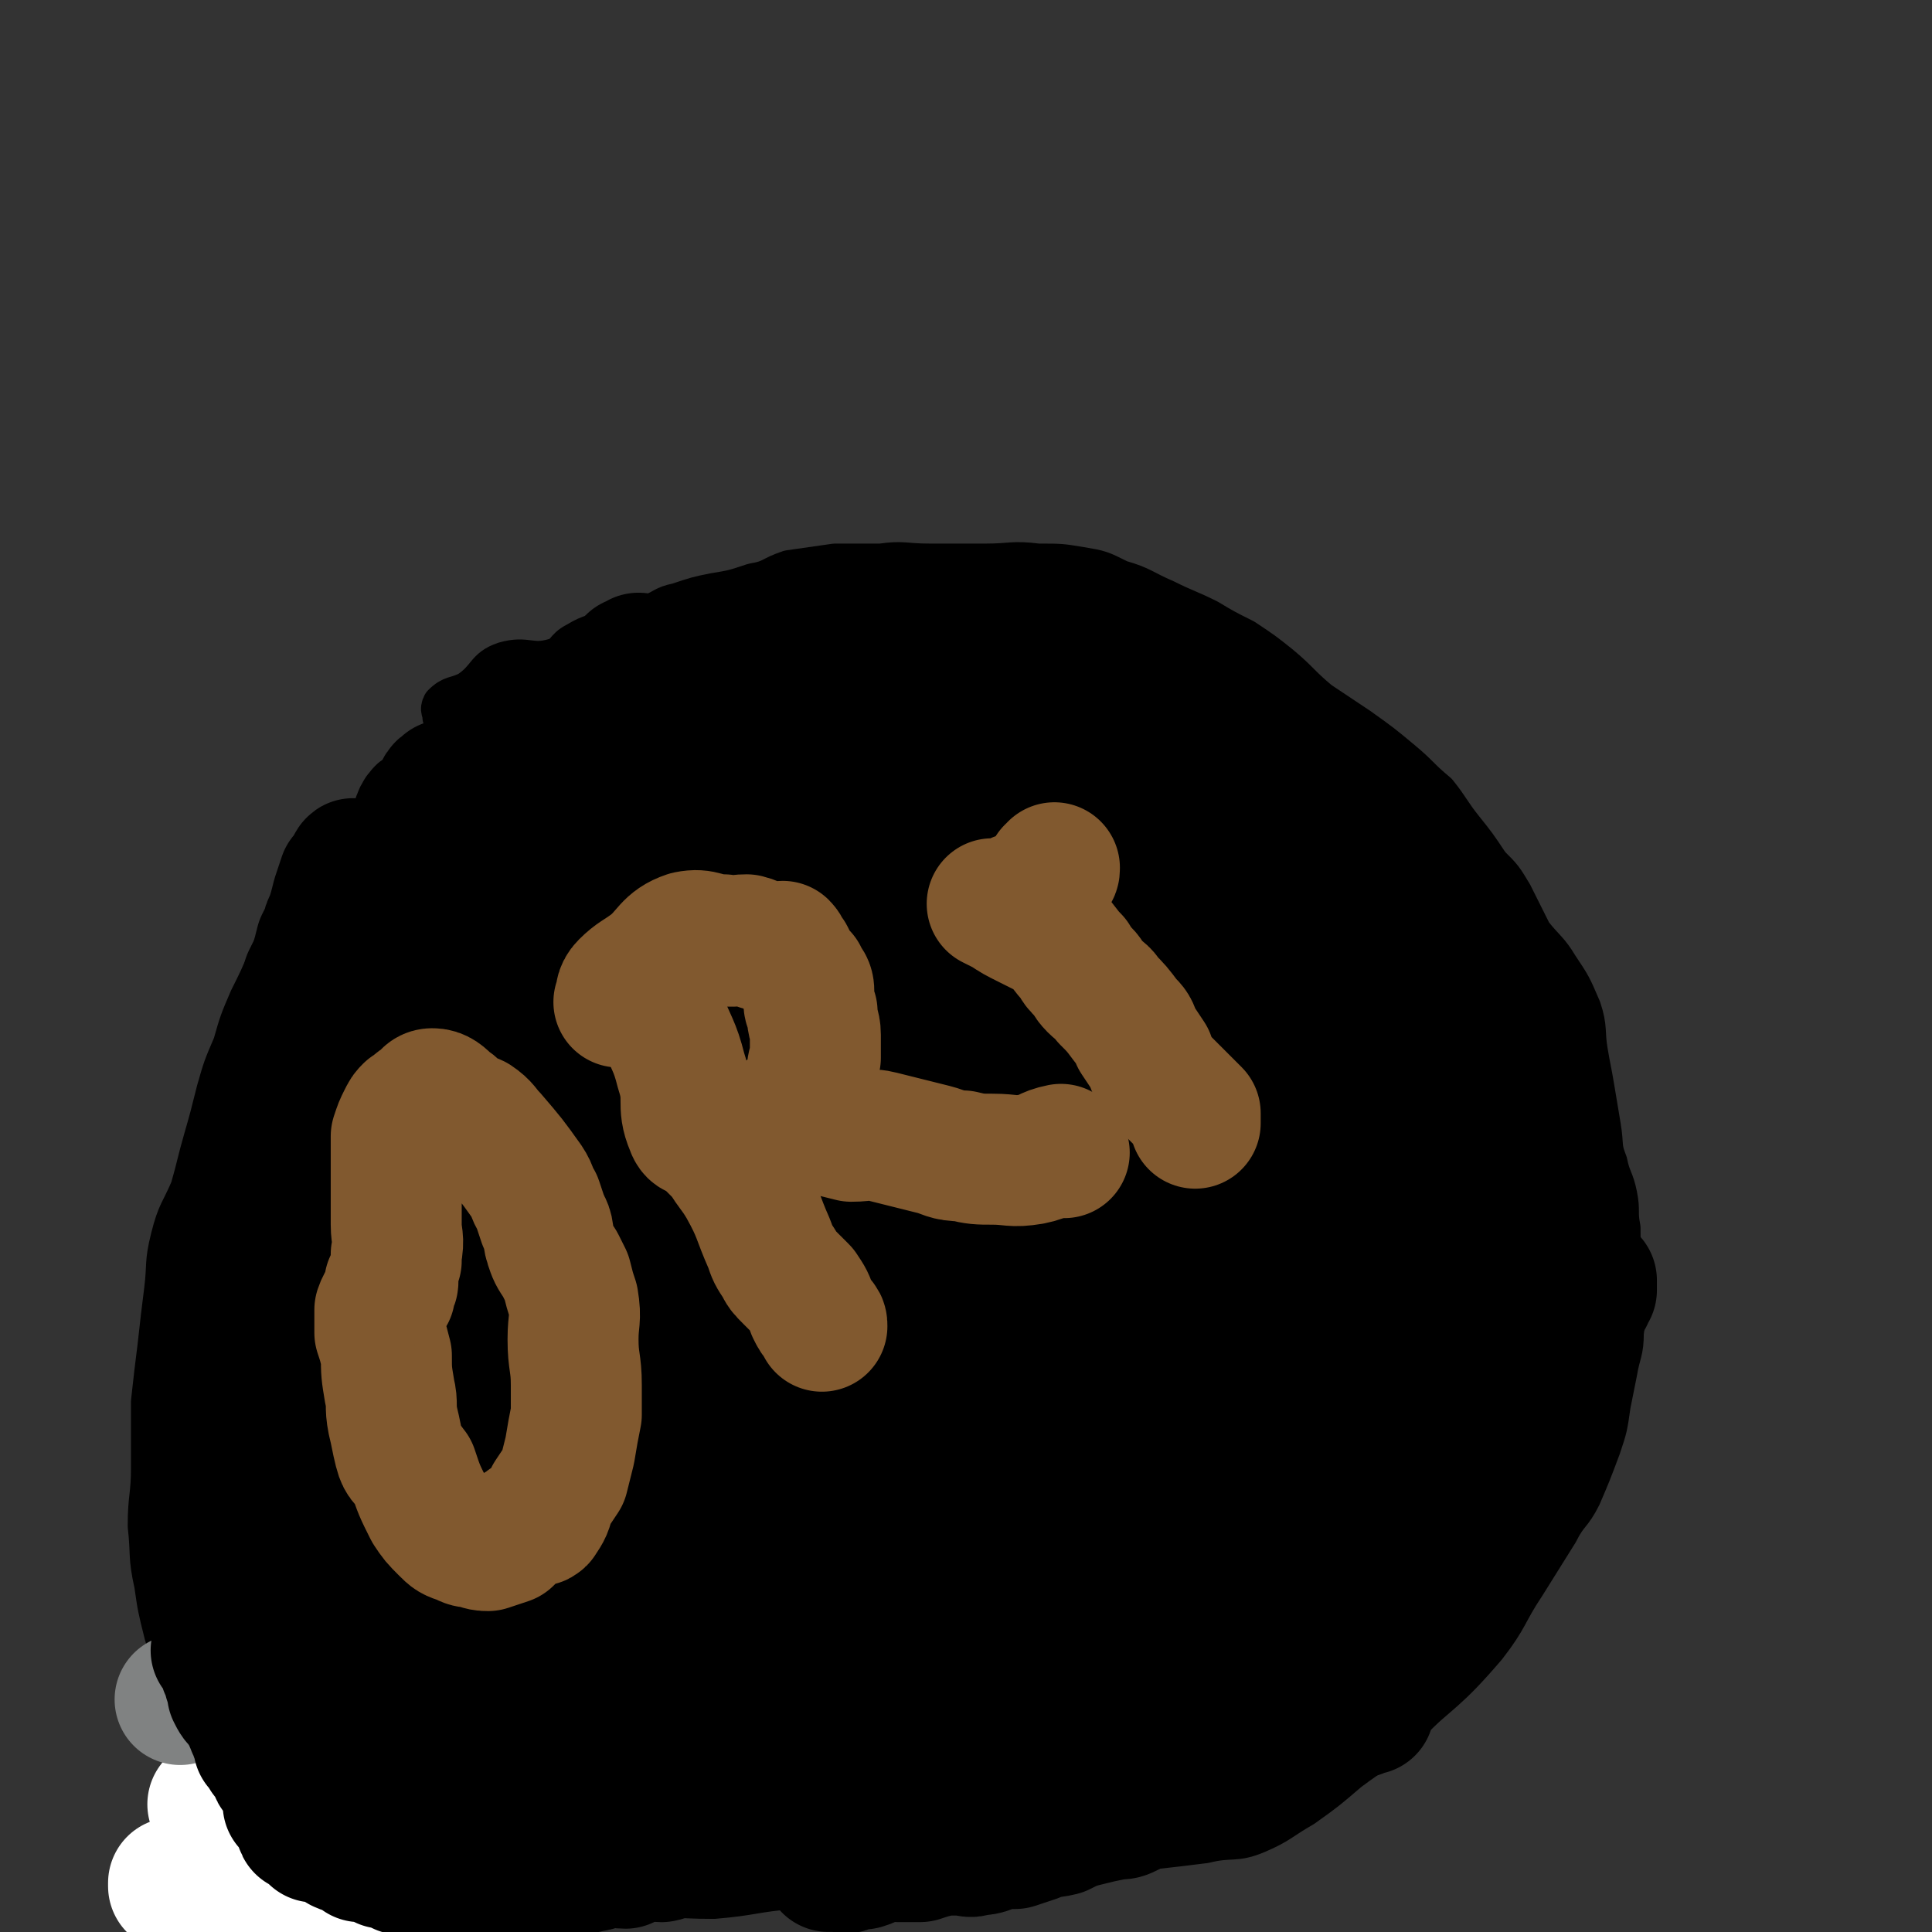
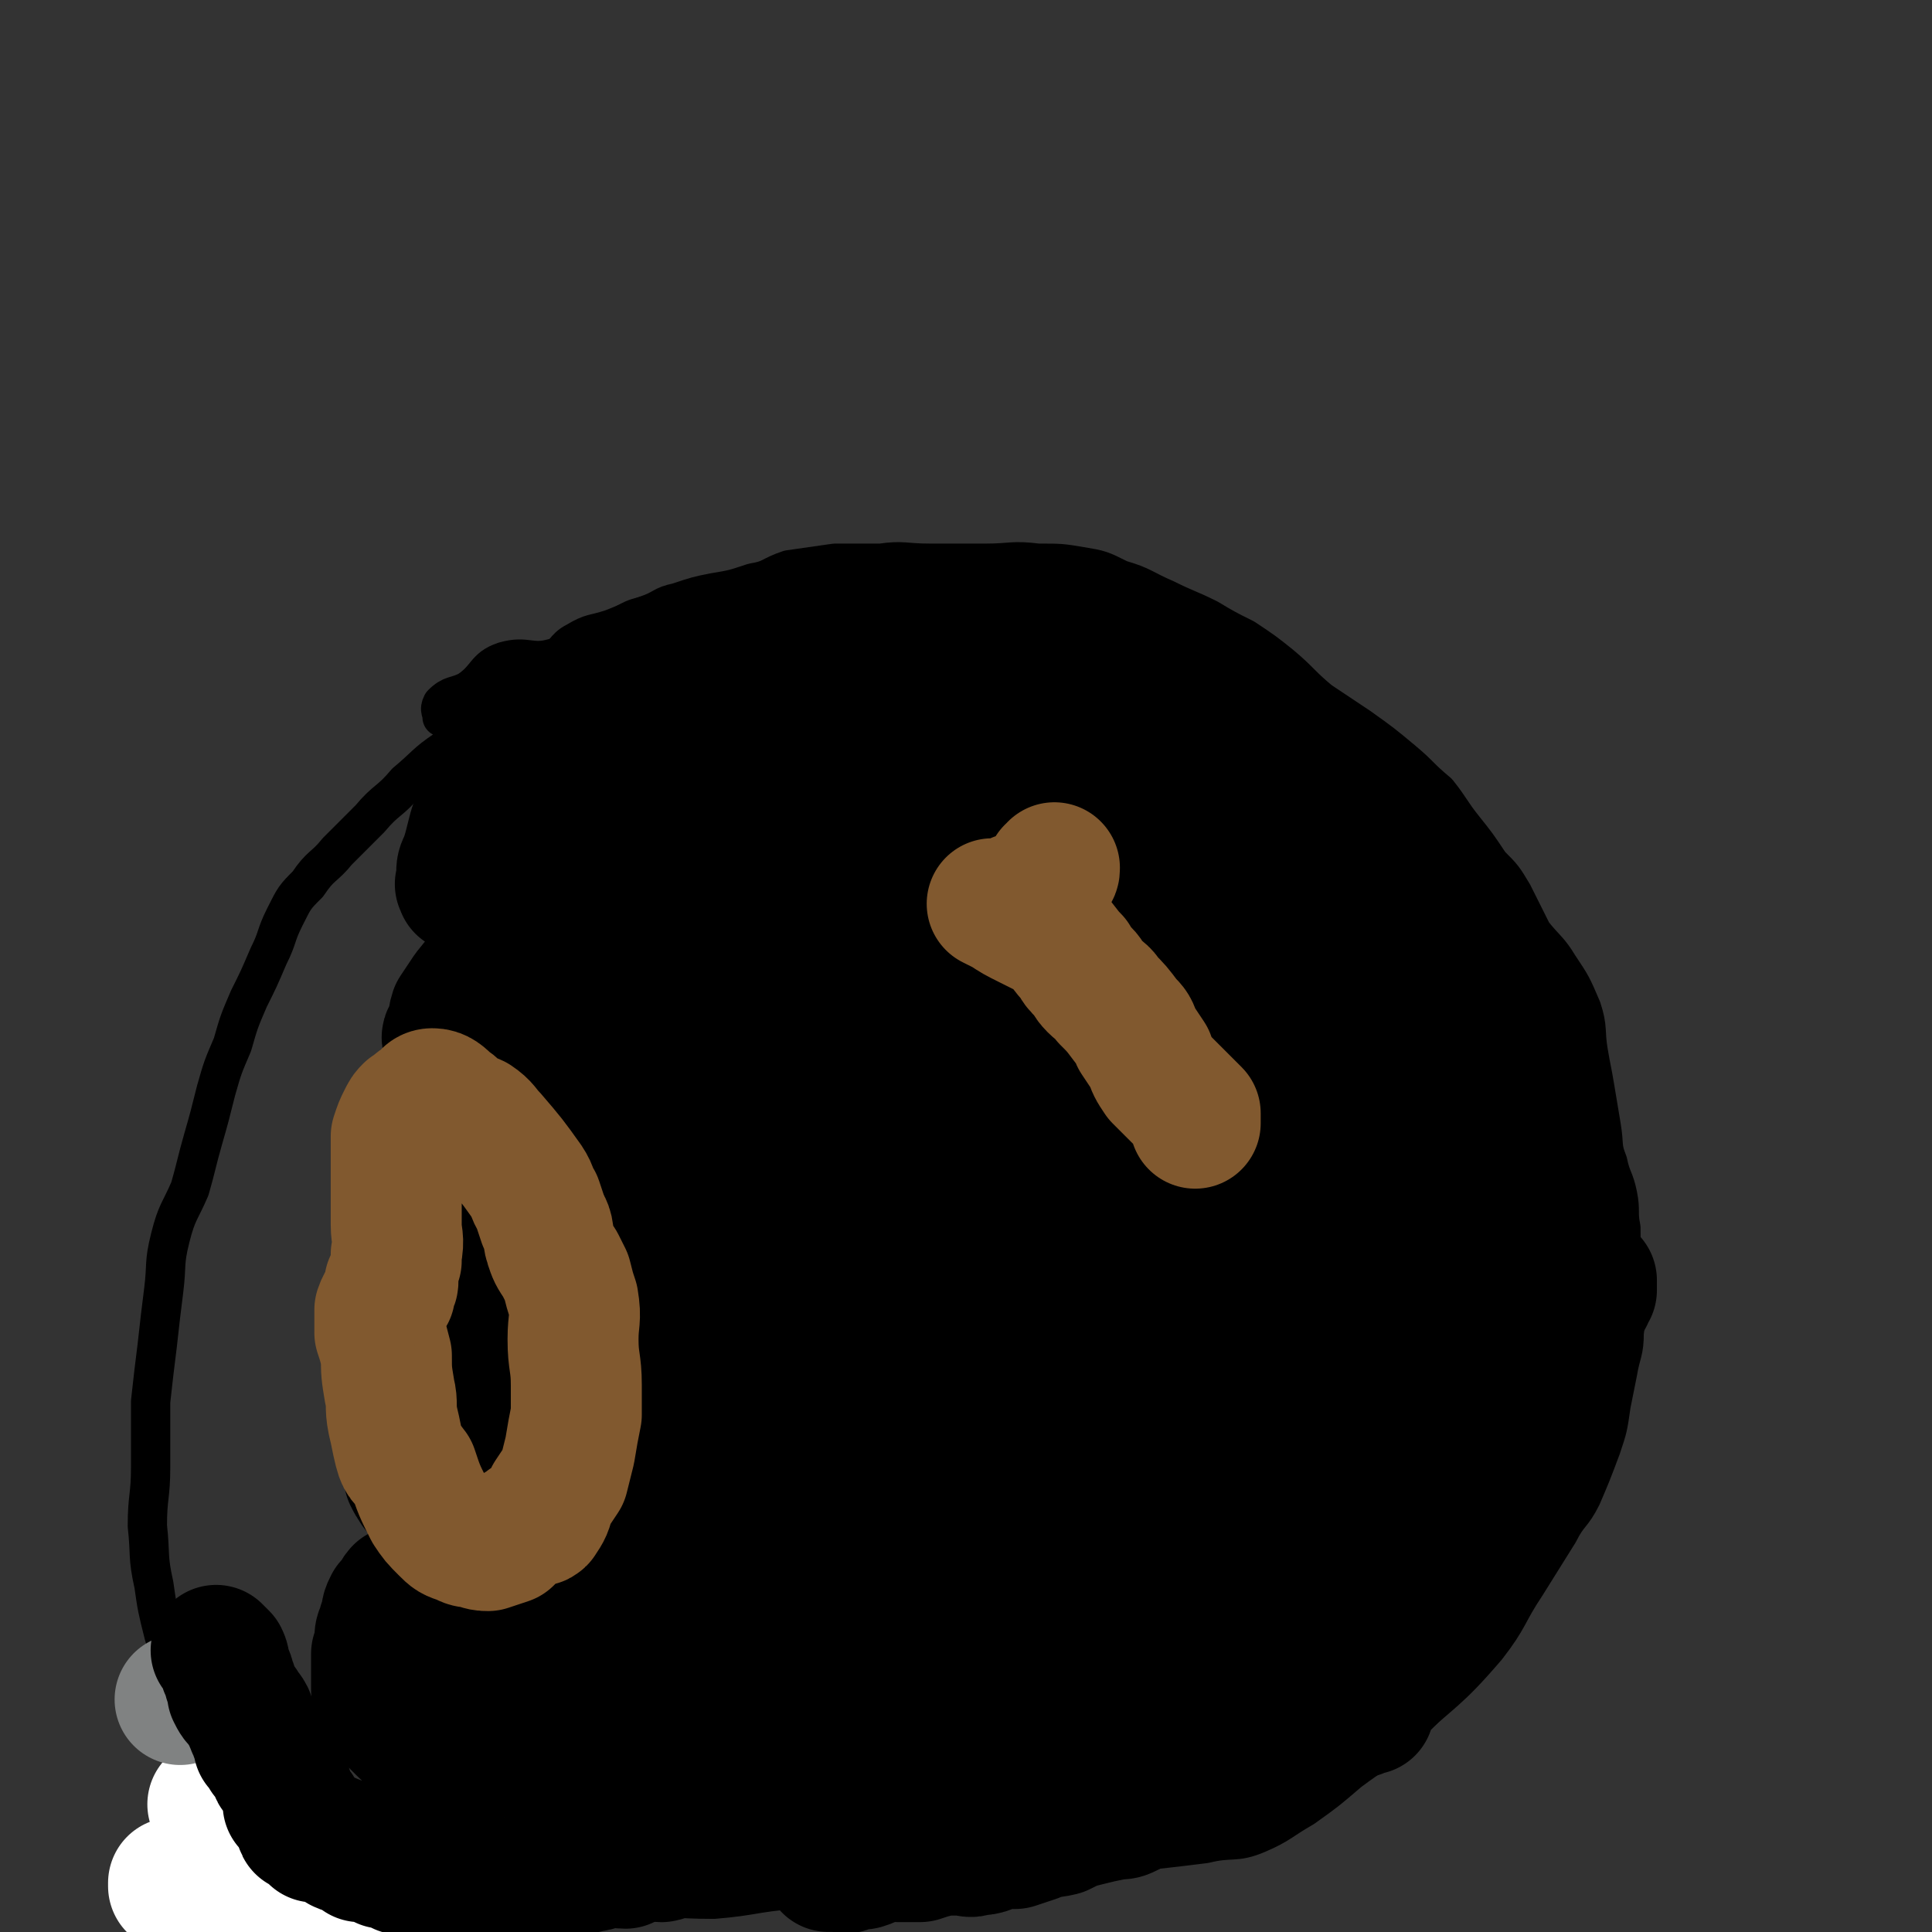
<svg xmlns="http://www.w3.org/2000/svg" viewBox="0 0 590 590" version="1.1">
  <rect x="0" y="0" width="590" height="590" fill="#333333" stroke="none" />
  <g fill="none" stroke="#000000" stroke-width="12" stroke-linecap="round" stroke-linejoin="round">
    <path d="M135,219c0,0 0,0 0,0 0,0 0,0 0,0 0,0 0,0 0,0 0,0 0,0 0,0 0,0 0,0 0,0 0,0 0,0 0,0 0,0 0,0 0,0 0,0 0,0 0,0 0,-2 -1,-2 0,-4 3,-3 4,-2 8,-4 6,-4 5,-7 11,-9 7,-2 8,1 15,-1 4,-1 3,-3 7,-5 5,-3 5,-2 11,-4 5,-2 5,-2 10,-4 6,-2 5,-3 10,-4 6,-2 6,-2 11,-3 6,-1 6,-1 12,-3 6,-1 5,-2 11,-4 7,-1 7,-1 14,-2 7,0 7,0 14,0 7,-1 7,0 15,0 8,0 8,0 17,0 8,0 8,-1 16,0 7,0 7,0 13,1 6,1 6,1 12,4 7,2 7,3 14,6 6,3 7,3 13,6 5,3 5,3 11,6 6,4 6,4 11,8 6,5 6,6 12,11 6,4 6,4 12,8 7,5 7,5 13,10 6,5 5,5 11,10 4,5 4,6 8,11 4,5 4,5 8,11 4,4 4,4 7,9 3,6 3,6 6,12 4,5 5,5 8,10 4,6 4,6 7,13 2,6 1,7 2,13 1,6 1,5 2,11 1,6 1,6 2,12 1,6 0,6 2,11 1,5 2,5 3,10 1,5 0,5 1,10 0,5 0,5 1,10 0,4 0,4 0,8 0,7 1,7 0,14 0,6 -1,6 -2,12 -1,5 -1,5 -2,10 -1,7 -1,7 -3,13 -3,8 -3,8 -6,15 -3,6 -4,5 -7,11 -5,8 -5,8 -10,16 -6,9 -5,10 -12,19 -12,14 -13,13 -27,26 -7,7 -7,6 -15,12 -7,6 -7,6 -14,11 -7,4 -7,5 -14,8 -7,3 -8,1 -16,3 -8,1 -8,1 -17,2 -10,2 -10,3 -20,4 -10,2 -10,1 -21,2 -10,1 -9,3 -20,4 -11,1 -11,2 -23,2 -13,1 -13,-1 -25,0 -12,1 -12,2 -24,3 -13,0 -13,-1 -26,-1 -15,-1 -15,0 -30,-2 -14,-1 -14,-1 -28,-4 -12,-2 -12,-3 -23,-6 -8,-3 -9,-2 -17,-6 -9,-5 -8,-7 -15,-14 -6,-5 -6,-5 -12,-10 -4,-5 -4,-5 -7,-11 -3,-6 -3,-6 -5,-13 -3,-7 -3,-7 -5,-14 -2,-8 -2,-8 -3,-15 -2,-9 -1,-9 -2,-18 0,-9 1,-9 1,-18 0,-10 0,-10 0,-20 1,-9 1,-9 2,-17 1,-9 1,-9 2,-17 1,-8 0,-8 2,-16 2,-8 3,-8 6,-15 2,-7 2,-8 4,-15 2,-7 2,-7 4,-15 2,-7 2,-7 5,-14 2,-7 2,-7 5,-14 3,-6 3,-6 6,-13 3,-6 2,-6 5,-12 3,-6 3,-6 7,-10 4,-6 5,-5 9,-10 5,-5 5,-5 10,-10 5,-6 6,-5 11,-11 6,-5 6,-6 12,-10 5,-3 5,-2 10,-4 5,-2 5,-2 11,-4 4,-1 4,-1 9,-2 5,-1 5,-1 9,-2 3,-1 2,-2 4,-2 1,-1 1,-1 2,-1 " />
  </g>
  <g fill="none" stroke="#000000" stroke-width="40" stroke-linecap="round" stroke-linejoin="round">
-     <path d="M195,201c0,0 0,0 0,0 0,0 0,0 0,0 0,0 0,0 0,0 0,0 0,0 0,0 0,0 0,0 0,0 0,0 0,0 0,0 0,0 0,0 0,0 0,0 0,0 0,0 0,0 0,0 0,0 -1,1 -1,1 -2,1 -4,4 -3,4 -8,7 -4,4 -5,3 -10,6 -4,3 -4,4 -8,7 -3,2 -3,2 -6,4 -3,3 -3,3 -6,5 -3,2 -3,2 -5,4 -3,1 -3,0 -6,1 -2,1 -2,1 -3,2 -2,1 -2,2 -3,2 -1,1 -2,-1 -2,0 -2,1 -1,1 -2,3 -2,2 -1,2 -3,4 -1,1 -2,0 -3,2 -1,2 0,2 -1,4 0,3 -1,3 -2,5 -1,3 -1,3 -2,6 -1,3 -1,3 -1,6 -1,5 -1,5 -3,9 0,3 0,3 -1,7 -1,4 -2,4 -3,8 -1,5 -1,5 -3,9 -1,3 -1,3 -3,7 -1,4 -1,4 -2,8 -1,4 -1,4 -2,8 -2,5 -2,5 -3,9 -2,4 -1,5 -3,9 -2,3 -3,2 -4,5 -2,4 -2,4 -3,8 -2,4 -1,4 -3,9 -1,4 -1,4 -3,8 -2,3 -2,3 -4,6 -1,3 -1,3 -2,6 -1,3 -1,3 -2,6 -1,3 -2,3 -3,7 -1,2 0,2 0,5 0,4 -1,4 -1,7 0,4 0,4 -1,7 0,3 0,3 0,6 0,3 1,3 0,6 0,1 0,1 0,3 -1,1 -1,1 -1,2 0,1 0,1 -1,2 0,1 0,1 -1,3 -1,2 -2,1 -2,3 -1,2 0,2 -1,4 0,1 1,1 1,1 -1,2 -1,2 -1,4 0,2 0,2 -1,4 0,2 1,3 0,5 0,0 0,0 0,1 -1,1 0,1 0,2 0,1 0,1 0,2 0,2 0,2 0,3 0,0 0,-1 0,-1 0,0 0,0 0,0 -1,-1 -1,-1 -1,-2 -1,-1 -1,-1 -1,-2 -1,-2 -1,-2 -1,-4 0,-3 0,-3 0,-6 0,-4 -1,-4 0,-8 0,-3 1,-3 1,-6 1,-4 1,-4 1,-7 1,-8 0,-8 1,-16 1,-7 0,-7 2,-15 1,-6 1,-6 2,-13 2,-5 2,-5 3,-10 2,-6 1,-6 2,-12 0,-4 0,-4 1,-8 1,-4 1,-4 2,-8 2,-6 2,-6 4,-11 3,-6 3,-6 5,-12 1,-5 1,-5 2,-9 1,-4 1,-4 2,-7 1,-3 1,-3 2,-6 1,-4 0,-4 1,-7 1,-2 1,-2 2,-4 1,-3 1,-3 2,-7 1,-2 1,-2 2,-4 0,-1 0,-1 1,-3 1,-3 1,-3 2,-7 1,-3 1,-3 2,-6 1,-1 1,-1 2,-2 0,-1 1,-3 1,-2 -12,183 -19,275 -26,370 -2,31 5,-62 9,-118 0,-1 0,2 0,3 0,0 0,0 0,0 0,0 0,0 0,0 0,0 0,0 0,0 0,0 0,0 0,0 0,0 0,0 0,0 0,0 0,0 0,0 0,0 0,0 0,0 0,0 0,0 0,0 0,0 0,0 0,0 " />
-     <path d="M66,478c0,0 0,0 0,0 0,0 0,0 0,0 0,0 0,0 0,0 0,0 0,0 0,0 0,0 0,0 0,0 0,0 0,0 0,0 0,0 0,0 0,0 0,0 0,0 0,0 0,0 0,0 0,0 0,0 0,0 0,0 0,0 0,0 0,0 0,0 0,0 0,0 0,0 0,0 0,0 0,0 0,0 0,0 0,0 0,0 0,0 0,0 0,0 0,0 2,3 2,3 3,5 1,5 1,5 2,10 1,4 1,4 1,8 1,3 1,3 2,6 1,3 1,3 2,6 1,2 1,2 2,4 1,1 2,1 3,2 1,1 1,2 2,2 2,2 2,1 4,2 1,1 1,2 3,3 2,1 2,0 3,2 1,2 1,2 2,4 1,2 1,2 2,4 1,2 1,2 2,3 1,2 2,1 3,2 1,2 0,3 1,5 1,1 3,0 4,1 1,1 1,1 1,3 0,1 0,1 0,2 0,2 0,2 1,3 0,2 -1,2 0,3 0,1 0,1 0,2 0,1 0,1 0,2 0,0 1,0 1,0 1,0 1,1 2,1 0,1 0,1 1,2 1,0 2,0 3,0 1,0 1,0 3,0 1,0 1,0 2,0 1,0 1,0 3,0 3,0 3,0 6,0 2,0 2,1 5,0 2,0 2,-1 4,-2 1,-1 2,0 3,-1 0,-1 0,-1 1,-2 " />
-   </g>
+     </g>
  <g fill="none" stroke="#FFFFFF" stroke-width="40" stroke-linecap="round" stroke-linejoin="round">
    <path d="M102,586c0,0 0,0 0,0 0,0 0,0 0,0 0,0 0,0 0,0 0,0 0,0 0,0 -4,0 -4,0 -7,0 -6,0 -6,0 -12,0 -7,0 -8,0 -15,0 -1,-1 -1,-1 -3,-2 -2,-1 -2,-1 -4,-1 -1,-1 -2,0 -3,-1 -2,-1 -1,-2 -2,-4 -1,-1 -1,-1 -2,-2 0,0 -1,0 -1,0 0,0 0,0 0,-1 " />
    <path d="M77,569c0,0 0,0 0,0 0,0 0,0 0,0 0,0 0,0 0,0 0,0 0,0 0,0 0,0 0,0 0,0 0,0 0,0 0,0 0,0 0,0 0,0 0,0 0,0 0,0 0,0 0,0 0,0 0,0 0,0 0,0 0,0 0,0 0,0 0,0 0,0 0,0 -2,-3 -2,-3 -4,-6 -3,-4 -3,-4 -5,-8 -2,-2 -2,-2 -3,-4 " />
  </g>
  <g fill="none" stroke="#808282" stroke-width="40" stroke-linecap="round" stroke-linejoin="round">
    <path d="M55,519c0,0 0,0 0,0 0,0 0,0 0,0 0,0 0,0 0,0 0,0 0,0 0,0 0,0 0,0 0,0 0,0 0,0 0,0 0,0 0,0 0,0 0,0 0,0 0,0 0,0 0,0 0,0 0,0 0,0 0,0 0,0 0,0 0,0 0,0 0,0 0,0 0,0 0,0 0,0 0,0 0,0 0,0 0,0 0,0 0,0 0,0 0,0 0,0 0,0 0,0 0,0 0,0 0,0 0,0 0,0 0,0 0,0 0,0 0,0 0,0 0,0 0,0 0,0 " />
  </g>
  <g fill="none" stroke="#000000" stroke-width="40" stroke-linecap="round" stroke-linejoin="round">
    <path d="M66,504c0,0 0,0 0,0 0,0 0,0 0,0 0,0 0,0 0,0 0,0 0,0 0,0 0,0 0,0 0,0 0,0 0,0 0,0 0,0 0,0 0,0 0,0 0,0 0,0 0,0 0,0 0,0 1,1 1,1 2,2 1,2 0,2 1,4 1,2 1,2 1,3 1,2 1,2 1,4 1,2 1,2 3,4 0,1 1,1 2,3 0,1 0,1 1,3 0,1 1,1 1,2 0,1 0,1 1,2 0,0 0,0 0,0 0,1 0,2 1,3 0,0 -1,-1 -1,-1 0,0 1,0 1,0 0,1 0,1 1,2 0,1 0,1 1,2 1,0 1,0 1,0 1,1 1,2 1,3 0,1 0,1 1,2 0,0 0,-1 0,-1 1,2 1,2 2,4 0,1 0,1 0,1 1,1 1,1 1,2 0,2 0,2 0,3 0,0 1,0 1,1 1,0 1,1 1,1 1,0 1,0 1,0 1,2 0,3 1,5 0,0 0,0 1,0 0,0 0,0 0,0 1,1 1,0 2,0 1,1 0,2 1,3 1,0 1,0 3,0 1,0 1,0 3,1 1,0 1,1 2,2 2,1 2,0 4,1 1,1 1,1 2,2 0,0 1,0 1,0 1,0 1,0 2,0 1,0 1,0 1,0 2,1 1,1 3,2 1,0 1,0 2,0 0,0 1,-1 1,0 2,1 2,2 3,2 1,0 1,0 2,-1 1,0 1,0 1,0 1,0 1,0 2,0 1,0 1,0 1,0 1,0 1,0 3,0 1,0 1,0 2,0 2,0 2,0 3,0 2,0 2,0 4,0 2,0 2,0 4,0 2,0 2,0 4,0 3,0 3,0 6,0 1,0 1,0 3,0 3,0 3,0 6,0 3,0 3,0 6,0 3,0 3,0 5,0 3,0 3,1 5,0 3,0 2,-1 5,-1 3,-1 3,0 6,0 2,-1 2,-2 4,-3 3,0 4,1 7,1 1,0 1,-1 3,-2 2,0 2,0 4,0 3,0 3,1 6,0 2,0 2,-1 4,-2 2,-1 2,0 4,-1 1,0 1,0 2,0 1,0 2,0 3,0 1,-1 1,-2 2,-3 0,0 0,1 1,1 0,0 0,-1 0,-1 0,-1 0,-1 0,-1 0,0 0,0 0,0 1,0 1,0 1,-1 1,0 1,0 2,0 1,-1 1,-2 3,-3 1,0 1,1 2,0 1,-1 1,-1 2,-2 0,-1 1,0 1,0 1,-1 1,-2 2,-3 2,-1 2,-1 3,-2 2,-1 2,-1 4,-2 2,-1 2,-1 5,-2 2,-1 2,-1 4,-2 3,-1 3,-1 6,-2 3,-1 3,-1 6,-2 2,-1 2,-1 4,-3 3,-1 2,-2 5,-4 3,-1 3,-1 5,-2 3,0 3,-1 6,-2 2,-1 2,0 5,-2 3,-2 3,-1 5,-4 4,-4 3,-5 5,-9 3,-6 3,-6 7,-12 3,-5 3,-5 6,-11 2,-4 3,-4 4,-8 3,-9 3,-9 5,-19 1,-9 0,-9 2,-19 1,-9 1,-9 2,-18 1,-8 0,-8 1,-17 1,-6 2,-6 3,-12 0,-5 -1,-5 -3,-10 -1,-5 0,-5 -3,-10 -3,-5 -3,-5 -8,-9 -5,-4 -6,-4 -13,-6 -11,-2 -11,-2 -22,-2 -13,-1 -13,0 -26,1 -14,1 -15,-1 -29,2 -14,4 -15,4 -27,12 -11,7 -10,9 -19,19 -9,11 -9,11 -18,22 -8,9 -8,9 -15,19 -5,7 -4,7 -8,14 -1,1 -1,1 -2,2 0,0 0,-1 -1,-1 0,-1 -1,-1 -1,-2 1,-6 1,-6 3,-12 3,-12 3,-12 7,-25 9,-25 10,-25 19,-50 9,-23 7,-24 16,-47 7,-18 7,-18 16,-35 7,-13 8,-12 15,-25 5,-8 5,-8 10,-17 2,-4 1,-4 3,-8 0,0 1,-1 1,-1 0,-1 0,0 -1,0 -1,3 -1,3 -2,6 -3,5 -3,5 -7,10 -5,9 -5,9 -10,17 -5,9 -6,8 -12,17 -3,5 -3,5 -7,10 -1,3 -1,3 -3,5 -1,0 -1,0 -2,0 0,0 0,0 0,0 0,-3 0,-3 1,-6 0,-4 0,-4 0,-8 1,-3 1,-3 1,-6 0,-3 1,-4 0,-6 0,-1 -1,-1 -1,-1 -3,0 -3,0 -5,0 -6,-1 -6,-1 -11,0 -6,0 -6,1 -12,2 -5,1 -5,1 -10,2 -3,1 -3,0 -6,1 -2,0 -2,1 -4,2 0,0 0,0 0,-1 -1,0 0,0 0,-1 0,-1 0,-1 0,-2 0,-2 0,-2 1,-4 1,-3 1,-3 2,-7 1,-4 1,-4 3,-8 1,-3 1,-3 2,-6 1,-3 1,-3 3,-6 1,-3 1,-3 3,-4 2,-2 2,-2 4,-4 3,-3 3,-3 6,-6 3,-3 3,-3 6,-5 3,-2 4,-2 7,-4 2,-2 2,-2 5,-4 4,-2 4,-1 8,-3 5,-2 4,-2 8,-4 4,-1 4,-1 8,-2 3,-1 3,-2 6,-2 3,0 3,1 5,1 2,0 2,0 3,0 1,0 1,0 2,0 0,0 1,0 1,0 0,0 0,1 -1,1 0,2 0,2 0,4 -2,5 -2,5 -4,9 -4,6 -5,5 -9,11 -7,8 -6,8 -13,16 -6,8 -6,8 -12,15 -6,8 -6,8 -12,15 -5,8 -5,8 -11,15 -5,5 -6,4 -11,9 -4,4 -4,4 -8,9 -2,3 -2,3 -4,6 -1,3 0,3 -1,6 -1,2 -1,2 -1,3 0,0 0,0 0,0 0,0 0,0 0,0 0,-1 -1,-1 0,-2 2,-5 2,-5 5,-9 4,-7 4,-7 8,-14 6,-8 6,-8 12,-16 7,-9 8,-9 14,-18 6,-9 5,-9 11,-18 4,-7 4,-8 9,-14 3,-4 3,-4 6,-7 1,-1 1,-1 2,-1 1,-1 1,0 1,0 0,0 1,0 1,0 0,0 -1,0 -2,0 -1,3 0,4 -2,8 -3,8 -3,9 -8,17 -8,12 -9,12 -17,24 -10,14 -10,13 -19,28 -7,12 -7,12 -12,25 -4,8 -3,9 -5,18 -1,1 -1,1 -1,3 0,0 0,0 0,0 0,-1 -1,-1 0,-2 0,-4 -1,-4 0,-7 4,-12 4,-12 9,-23 6,-15 5,-15 12,-29 7,-13 8,-13 17,-26 3,-4 3,-4 6,-9 1,-2 2,-1 3,-3 0,0 1,0 1,0 -1,1 -2,1 -3,2 -3,5 -3,5 -6,10 -10,17 -10,17 -19,34 -10,18 -11,17 -18,37 -7,19 -5,19 -9,39 -3,15 -4,15 -5,31 -1,9 1,9 1,18 0,4 -1,4 -1,8 0,0 0,0 0,0 0,-1 0,-1 1,-2 1,-5 0,-5 1,-9 2,-6 2,-5 4,-11 2,-10 2,-10 3,-21 3,-14 2,-14 5,-29 2,-12 2,-12 4,-25 2,-9 2,-9 4,-18 1,-5 1,-4 3,-9 1,-2 1,-4 1,-3 0,0 0,1 0,3 0,5 0,5 -1,9 -1,10 0,11 -1,21 -2,13 -2,13 -3,26 -2,15 -2,15 -4,29 -2,16 -2,16 -6,31 -2,13 -3,12 -6,24 -2,8 -1,10 -3,17 -1,1 -1,0 -3,-1 0,0 0,1 0,0 -1,-1 -1,-1 -2,-3 0,-4 0,-4 0,-7 0,-7 0,-7 1,-13 1,-14 1,-14 3,-28 1,-16 1,-16 3,-31 2,-14 3,-14 5,-27 2,-9 2,-9 3,-18 1,-2 1,-2 2,-3 0,-1 0,-3 1,-3 1,0 1,1 2,3 0,2 0,2 0,4 0,13 0,13 -1,26 -1,16 -1,16 -3,32 -1,19 -2,19 -3,38 -2,20 -1,20 -3,40 -1,7 -1,8 -3,15 -1,3 -2,3 -3,6 0,1 1,1 1,0 2,-7 2,-7 4,-15 5,-14 4,-14 10,-28 9,-22 8,-22 19,-42 11,-20 12,-20 25,-38 11,-13 12,-13 24,-25 9,-8 9,-8 18,-15 4,-4 4,-5 8,-7 1,0 2,0 2,1 1,3 0,3 -1,6 -1,6 0,7 -3,13 -5,12 -6,12 -12,24 -9,16 -9,16 -19,31 -10,15 -11,14 -22,28 -9,13 -9,13 -17,26 -7,10 -6,11 -12,20 -3,5 -4,5 -7,9 -1,1 -1,1 -3,2 0,1 0,2 0,1 0,0 0,-1 0,-3 2,-6 1,-6 4,-12 7,-15 8,-15 17,-28 10,-14 10,-14 21,-26 9,-9 9,-9 18,-17 7,-7 7,-7 14,-13 4,-2 4,-2 8,-3 1,-1 2,-1 3,-1 0,0 1,-1 1,0 0,1 1,2 0,4 -5,10 -6,10 -13,20 -12,18 -12,18 -24,37 -9,14 -8,15 -18,29 -6,7 -6,7 -13,14 -3,3 -3,3 -6,4 -1,0 -1,-1 -1,-1 0,-1 0,-1 0,-2 4,-4 5,-4 9,-9 8,-9 8,-9 16,-18 15,-14 15,-14 30,-27 12,-10 12,-10 25,-19 10,-8 10,-7 21,-15 7,-6 7,-6 15,-11 4,-4 4,-5 9,-9 2,-1 2,-1 4,-2 0,-1 1,0 1,0 0,0 0,-1 0,0 -5,6 -4,7 -9,13 -10,14 -10,14 -21,27 -15,18 -16,17 -33,34 -18,18 -17,19 -36,36 -11,9 -12,7 -23,16 -6,4 -6,5 -11,9 -2,1 -3,1 -4,1 0,-1 0,-2 1,-3 6,-9 7,-9 14,-17 10,-14 10,-14 21,-28 14,-16 14,-16 28,-32 12,-13 11,-15 25,-27 10,-8 11,-6 22,-13 6,-4 7,-6 12,-8 1,0 0,2 -1,2 -6,5 -7,4 -13,8 -11,8 -11,8 -22,17 -13,12 -13,12 -26,25 -8,8 -8,8 -16,16 -5,4 -6,6 -10,8 -1,0 0,-2 -1,-4 0,-1 -1,-1 -1,-2 3,-6 3,-7 7,-12 10,-10 10,-11 22,-20 18,-13 19,-12 39,-23 12,-8 12,-7 24,-14 6,-3 8,-4 13,-6 0,0 0,1 -1,1 -5,4 -5,4 -10,8 -12,9 -12,8 -24,17 -18,13 -19,13 -36,27 -17,13 -16,14 -32,26 -13,9 -13,8 -26,15 -7,4 -8,4 -15,8 0,0 0,0 1,0 0,0 0,0 0,0 0,0 0,0 0,0 0,-1 0,-1 0,-2 0,-1 0,-1 0,-2 0,-1 0,-1 0,-2 0,-1 0,-1 0,-2 0,0 0,0 0,0 0,0 0,0 0,0 0,1 0,1 0,1 -1,1 -1,1 -2,2 -1,2 0,2 -1,4 -1,1 -1,1 -2,2 -3,2 -2,3 -5,5 -2,2 -2,1 -4,3 -2,1 -2,0 -4,2 -1,1 -1,1 -2,2 0,0 -1,0 -1,0 -1,1 0,1 -1,2 0,1 0,2 -1,2 0,1 -1,0 -1,0 -1,2 -1,2 -1,5 -1,1 -1,1 -1,2 -1,2 -1,2 -1,4 0,2 0,2 -1,4 0,2 0,2 0,4 0,2 0,2 0,5 0,1 0,1 0,2 1,2 1,2 2,4 1,1 1,1 2,2 1,2 1,2 2,4 1,1 1,1 2,2 1,1 1,1 3,2 1,1 0,2 1,2 1,1 1,1 1,1 3,1 3,1 6,2 3,0 3,1 6,1 2,0 2,0 4,-1 2,0 2,0 4,0 3,-1 3,0 6,0 5,-1 5,-2 9,-2 6,-1 6,0 11,-1 6,-1 6,-1 12,-2 6,-1 6,-1 12,-2 19,-4 19,-4 37,-9 9,-2 9,-2 16,-5 7,-3 7,-3 13,-6 7,-4 7,-4 13,-7 7,-4 7,-4 13,-8 13,-8 14,-7 25,-16 6,-5 5,-6 10,-12 4,-6 3,-6 7,-12 4,-5 4,-5 7,-10 4,-5 4,-5 8,-11 1,-2 1,-2 2,-5 0,0 0,0 0,-1 0,-1 0,-1 -1,-2 -1,-1 -1,-1 -2,-2 -1,-1 -1,-1 -2,-2 -1,-2 -1,-3 -2,-5 -1,-1 -2,0 -4,-1 -1,-1 -1,-1 -3,-2 -2,-1 -1,-2 -3,-2 -1,-1 -2,0 -3,-1 -2,0 -1,-1 -3,-2 -1,0 -1,0 -2,0 -1,-1 0,-1 -1,-2 -1,0 -1,0 -2,-1 0,0 0,0 -1,-1 0,0 0,-1 0,-1 -1,-2 0,-2 -1,-3 0,0 -1,1 -1,1 -1,0 0,-1 -1,-2 0,0 0,0 -1,0 -1,0 -1,1 -1,0 -1,0 -1,-1 -1,-1 0,-1 0,0 -1,0 0,0 0,0 0,0 -1,0 -1,0 -2,0 -1,-1 -1,-1 -3,-2 -1,0 -1,-1 -3,0 -2,0 -2,1 -4,2 -2,0 -3,-2 -4,0 -4,2 -4,4 -7,8 -5,6 -4,6 -9,12 -6,6 -6,6 -12,12 -7,9 -6,10 -13,18 -6,8 -6,7 -13,14 -6,7 -6,7 -13,15 -5,6 -5,6 -11,13 -4,5 -4,5 -8,10 -2,2 -2,3 -4,5 -2,3 -2,2 -3,5 -1,1 -1,1 -1,2 0,0 -1,0 -1,0 0,0 0,0 0,0 0,-1 0,-1 0,-2 1,-3 0,-3 2,-6 4,-8 4,-8 9,-15 9,-14 9,-14 17,-28 9,-13 8,-14 18,-26 7,-11 8,-11 17,-20 6,-6 6,-6 13,-11 4,-3 5,-3 9,-6 2,-1 2,-1 5,-2 1,0 1,0 2,0 0,0 0,0 0,0 -1,1 -1,1 -1,2 -5,10 -5,10 -11,19 -7,12 -7,13 -17,23 -8,9 -10,7 -19,16 -6,6 -5,7 -9,14 -1,2 -2,2 -3,3 0,2 0,2 -1,3 0,1 0,2 0,2 0,0 1,0 1,0 5,-5 5,-5 11,-9 7,-6 8,-6 15,-12 8,-7 6,-9 15,-15 7,-5 8,-3 16,-7 5,-2 5,-2 9,-4 3,-2 3,-2 5,-3 1,0 1,0 1,0 0,0 0,0 0,0 -1,2 0,2 -1,3 -3,5 -3,5 -7,9 -6,6 -6,5 -13,10 -7,6 -8,6 -15,11 -3,2 -2,3 -4,4 -2,1 -2,0 -3,1 0,0 0,0 0,0 0,0 0,0 0,0 0,0 0,0 0,0 3,-2 2,-3 4,-5 5,-5 4,-6 9,-10 5,-6 6,-6 12,-11 4,-3 4,-3 8,-6 2,-1 2,-1 5,-2 1,-1 1,0 2,0 0,0 1,0 0,0 0,0 0,-1 0,0 -1,0 -1,0 -1,1 -2,5 -1,5 -4,10 -5,7 -5,6 -11,13 -7,8 -9,7 -15,16 -7,10 -6,10 -11,21 -5,8 -4,8 -8,17 -3,5 -3,6 -8,10 -2,2 -3,0 -6,1 -1,1 -1,0 -3,1 0,0 0,1 0,2 0,0 0,0 0,0 0,0 0,0 0,0 -1,-1 0,-1 -1,-2 0,0 0,0 -1,0 0,0 0,0 -1,0 -1,0 -1,0 -2,0 -3,-1 -3,-1 -7,-1 -3,-1 -3,-2 -7,-3 -4,0 -4,0 -8,0 -4,1 -4,2 -9,3 -4,1 -4,1 -9,2 -4,1 -4,2 -9,2 -3,1 -3,0 -6,0 -1,0 -1,0 -3,0 0,0 0,0 0,0 -1,0 -1,-1 -1,-1 0,-1 -1,0 -1,0 0,-1 1,-2 1,-3 1,-1 0,-2 1,-3 1,-2 1,-2 3,-4 3,-5 3,-5 7,-9 5,-4 5,-5 10,-8 8,-4 8,-3 16,-6 9,-3 9,-3 18,-6 10,-4 10,-5 19,-8 9,-4 9,-3 18,-7 6,-2 6,-3 12,-5 6,-2 6,-2 12,-4 4,-1 4,-1 7,-2 2,-1 2,-1 3,-2 1,-1 1,-2 1,-2 0,-1 0,0 0,0 0,1 -1,0 -1,0 -1,2 -1,3 -2,5 -2,3 -2,4 -5,7 -6,6 -7,6 -14,12 -6,7 -6,7 -13,13 -6,7 -5,7 -12,13 -5,4 -5,4 -11,7 -3,2 -3,1 -7,2 -2,1 -3,0 -4,1 -2,1 -2,1 -3,2 0,1 1,2 0,2 0,1 -1,0 -2,-1 -1,0 -1,0 -1,-1 -1,-1 -1,-1 -1,-2 0,-1 0,-1 0,-2 0,-3 0,-3 0,-6 0,-3 1,-3 1,-6 1,-5 0,-5 1,-10 2,-5 3,-5 5,-10 3,-6 3,-6 5,-12 2,-5 1,-5 4,-10 1,-3 1,-4 3,-6 2,-2 2,-2 4,-4 2,0 2,0 4,0 1,-1 1,-1 1,-2 " />
    <path d="M209,218c0,0 0,0 0,0 0,0 0,0 0,0 0,0 0,0 0,0 0,0 0,0 0,0 0,0 0,0 0,0 0,0 0,0 0,0 0,0 0,0 0,0 0,0 0,0 0,0 4,-2 4,-1 8,-3 5,-3 5,-3 10,-6 4,-3 3,-4 7,-7 4,-2 4,-2 9,-4 3,-2 3,-3 6,-4 4,-1 4,-1 8,-1 3,-1 4,0 7,-1 3,-1 3,-1 7,-2 3,-1 2,-1 5,-2 3,-1 3,0 5,-1 2,0 2,0 4,0 2,0 2,0 3,0 1,0 1,0 1,0 2,1 2,1 3,2 2,1 2,1 4,1 1,1 1,0 3,0 3,1 3,2 7,2 2,0 2,0 5,0 2,0 2,0 3,0 3,1 3,2 6,2 1,1 1,0 3,0 2,0 2,1 4,1 3,1 3,0 5,0 2,1 2,2 4,3 2,0 2,-1 4,-1 1,0 1,1 2,2 1,1 1,1 3,2 1,1 1,1 3,2 2,0 2,-1 3,-1 2,1 2,2 4,3 1,1 1,2 2,2 2,2 2,1 4,3 1,0 0,1 1,2 2,1 3,1 5,2 2,1 2,1 4,2 2,1 1,1 3,2 2,1 2,1 4,2 2,1 2,0 3,1 2,1 1,1 3,2 1,0 1,-1 3,0 1,0 1,1 2,2 0,1 0,1 1,2 1,2 1,2 2,3 2,1 2,1 3,2 2,0 2,-1 3,-1 3,1 2,2 5,3 2,1 2,1 4,2 2,2 1,3 4,5 2,1 2,0 4,1 2,2 2,2 4,4 1,2 1,2 2,4 1,1 2,1 3,2 1,1 2,1 3,2 1,2 1,2 3,3 1,2 1,2 2,3 1,1 2,1 2,2 1,1 0,1 1,2 0,1 1,1 1,2 1,2 1,2 1,4 1,1 1,1 1,2 1,3 1,3 3,5 1,2 1,2 2,4 0,2 0,2 1,4 3,4 4,3 6,7 1,1 1,1 1,3 1,1 1,1 1,2 0,2 0,2 1,3 0,0 0,-1 1,-1 1,1 1,1 2,3 0,1 0,1 0,2 0,1 1,0 1,1 1,2 0,2 1,4 1,1 1,1 2,1 1,2 1,1 1,3 1,2 1,2 1,4 0,1 1,1 1,2 0,2 0,2 1,4 0,2 -1,2 -1,5 0,2 0,2 0,4 0,2 0,2 1,4 1,2 1,2 2,4 0,1 0,1 1,2 0,1 0,1 0,2 1,1 1,1 1,2 0,1 0,1 1,2 0,1 1,0 2,1 1,0 1,1 1,1 1,1 1,2 1,3 0,1 0,1 0,2 0,1 0,0 0,1 0,2 0,2 0,3 0,1 0,1 0,2 -1,1 -1,1 -1,2 -1,2 0,2 -1,4 0,2 0,2 0,4 0,1 -1,1 -1,2 0,2 0,2 0,4 0,1 0,1 0,2 0,1 0,1 0,2 0,2 0,2 0,4 0,1 0,1 0,2 0,1 0,1 0,2 0,1 0,1 0,2 0,1 0,1 0,2 0,0 0,0 0,0 0,1 0,1 0,3 0,2 0,2 -1,4 0,2 0,2 -1,4 -1,2 -1,2 -2,4 0,2 0,2 -1,4 -1,2 -1,2 -1,4 0,3 0,3 -1,6 0,1 0,1 0,2 -1,3 -1,3 -1,5 0,0 0,0 0,0 0,1 0,1 0,2 -1,1 -1,1 -1,2 -1,1 -1,1 -1,2 0,0 0,0 0,0 0,1 0,1 0,1 0,1 1,1 0,2 0,0 0,-1 -1,-1 0,1 1,1 1,2 0,0 0,0 0,0 -1,1 -1,1 -1,2 -1,1 -1,0 -1,1 -1,2 -1,2 -2,4 0,2 0,2 -1,4 -1,2 -2,2 -2,4 -1,2 -1,2 -2,5 0,1 0,1 0,2 0,1 0,1 -1,2 0,1 0,1 0,2 -1,1 0,1 -1,1 0,1 0,1 0,2 0,0 0,0 0,0 0,1 0,2 0,2 0,1 0,0 0,0 0,0 0,0 0,0 0,0 0,0 0,0 0,0 0,0 0,0 0,0 0,0 0,0 0,0 0,0 0,0 1,0 1,0 1,0 1,-1 1,-1 1,-3 2,-2 1,-2 3,-4 0,-2 1,-1 2,-3 0,-1 0,-1 1,-2 0,-1 0,-1 1,-2 0,-1 0,-1 0,-2 1,-2 1,-3 3,-4 1,-2 1,-1 2,-2 1,-2 1,-3 1,-5 0,-1 0,-1 1,-1 0,-2 1,-1 2,-3 1,-1 0,-2 1,-3 1,-2 1,-1 2,-2 2,-3 2,-3 2,-5 2,-4 1,-4 2,-9 1,-3 1,-3 2,-6 0,-4 -1,-4 0,-7 1,-2 2,-2 3,-4 1,-1 1,-1 2,-3 1,-1 1,-1 2,-2 1,-1 1,-1 2,-2 0,-1 0,-1 0,-2 0,0 1,0 1,0 0,-1 0,-1 0,-1 0,-1 0,-1 0,-2 0,0 0,0 0,0 0,0 0,0 0,0 0,0 0,0 0,0 0,0 0,0 0,0 0,0 0,0 0,0 0,0 0,0 0,0 0,0 0,0 0,0 0,0 0,0 0,0 0,0 0,0 0,0 0,1 0,1 0,2 -1,0 -1,0 -1,0 -1,1 -1,1 -1,2 -1,1 -2,0 -2,1 -2,2 -2,2 -3,4 -2,4 -2,4 -3,8 -1,4 -1,4 -2,8 -1,4 0,4 -2,8 -1,3 -1,3 -2,6 -1,1 -2,1 -3,2 -1,2 -1,2 -1,4 -1,2 -2,2 -3,4 -1,3 -1,4 -3,7 -2,4 -2,4 -4,8 -3,4 -2,4 -5,8 -2,4 -3,3 -5,7 -2,4 -2,4 -4,8 -1,5 -1,5 -2,9 -2,5 -2,5 -4,9 -2,4 -2,4 -5,8 -1,2 -2,2 -3,3 -2,2 -2,3 -3,5 -1,1 -1,1 -2,2 -1,1 -1,1 -2,2 -1,1 -1,2 -2,2 0,1 0,0 -1,1 0,0 0,0 0,0 0,0 0,0 0,0 0,1 0,2 0,3 -1,0 -1,0 -1,0 -1,0 -1,0 -2,1 -1,0 -1,0 -2,0 -2,0 -2,-1 -4,0 -2,0 -2,0 -4,1 -2,1 -2,2 -4,2 -3,0 -3,-1 -5,0 -3,1 -2,1 -4,2 -3,2 -3,1 -5,3 -3,1 -2,2 -5,3 -4,2 -4,1 -8,3 -3,1 -2,2 -5,4 -2,1 -3,0 -5,1 -4,2 -4,3 -7,4 -3,2 -3,1 -6,2 -3,2 -3,3 -6,5 -2,1 -2,1 -4,1 -5,1 -5,1 -9,2 -4,1 -4,1 -8,3 -4,1 -4,0 -8,2 -3,1 -3,1 -6,2 -2,0 -2,0 -5,0 -3,1 -3,2 -7,2 -2,1 -2,0 -5,0 -3,0 -3,0 -5,0 -4,1 -4,1 -7,2 -4,0 -4,0 -7,0 -3,0 -3,-1 -6,0 -2,0 -2,2 -4,2 -1,1 -1,-1 -3,0 -1,0 -1,1 -2,1 -1,1 -1,0 -1,0 -1,0 -1,0 -1,0 -1,0 -1,0 -2,0 -1,0 -1,0 -1,0 0,0 0,0 0,0 0,0 0,0 0,0 0,0 0,0 -1,0 0,0 0,0 0,0 0,0 0,0 0,0 0,0 0,0 0,0 0,0 0,0 0,0 0,0 0,0 0,0 0,0 0,0 0,0 0,0 0,0 0,0 0,0 0,0 0,0 0,0 0,0 0,0 0,0 0,0 0,0 0,0 0,0 0,0 0,0 0,0 0,0 0,0 0,0 0,0 0,0 0,0 0,0 0,0 0,0 0,0 0,0 0,0 0,0 0,0 0,0 0,0 0,0 0,0 0,0 0,0 0,0 0,0 0,0 0,0 0,0 0,0 0,0 0,-1 0,0 0,0 0,0 0,0 1,0 1,0 0,0 0,0 0,0 0,0 0,0 0,0 0,0 0,0 0,0 1,0 1,0 1,0 0,0 1,0 1,0 0,-1 0,-1 0,-2 0,0 0,0 0,0 0,0 0,0 0,0 1,0 1,0 1,0 0,0 0,0 0,0 1,0 1,0 1,0 0,0 0,0 0,0 0,0 1,0 1,0 0,-1 0,-1 0,-2 0,0 0,0 1,0 0,0 0,0 0,0 0,0 0,0 1,0 1,0 1,0 1,0 1,0 0,-1 1,-1 0,-1 0,-1 1,-1 0,0 0,1 0,0 0,0 1,0 2,-1 1,0 1,0 2,0 2,-1 2,-1 3,-2 2,-2 2,-2 5,-2 2,-1 3,0 5,-1 3,-1 3,-2 5,-4 3,-2 3,-2 5,-4 3,-2 3,-2 7,-4 8,-4 8,-4 16,-8 4,-3 4,-3 8,-5 5,-2 5,-2 10,-4 5,-1 5,-1 9,-2 5,-2 5,-3 9,-5 4,-2 5,-1 9,-4 4,-3 4,-3 8,-7 3,-3 3,-3 6,-7 3,-3 2,-4 5,-7 3,-3 2,-3 6,-6 2,-3 2,-3 5,-4 2,-1 3,-1 5,-2 3,-1 3,-1 5,-3 3,-2 3,-2 5,-5 3,-4 2,-4 4,-8 2,-4 2,-4 3,-8 2,-5 2,-5 4,-9 1,-4 1,-4 2,-7 1,-3 1,-3 2,-7 0,-4 0,-4 1,-8 1,-5 1,-5 2,-10 1,-5 1,-5 2,-11 0,-4 0,-4 1,-8 0,-3 0,-3 1,-5 0,-3 0,-3 1,-6 0,-2 1,-2 1,-4 0,-4 -1,-4 -1,-7 0,0 -1,0 -1,-1 -1,-2 -1,-2 -2,-4 0,-1 -1,-1 -1,-2 0,-1 0,-2 0,-2 0,0 -1,0 -1,0 0,0 0,0 0,0 0,0 0,0 0,0 0,0 0,0 0,0 0,0 0,0 0,0 0,0 0,0 0,0 0,2 0,2 0,3 -1,3 -1,3 -2,7 0,5 0,5 -1,11 0,7 0,7 -1,14 0,8 0,8 -1,15 -1,7 -1,7 -2,13 -1,5 -1,5 -2,11 -1,3 -1,3 -2,6 -1,6 0,6 -2,12 -1,3 -2,3 -3,6 -3,4 -3,4 -5,9 -2,4 -2,4 -4,8 -2,4 -2,5 -4,9 -1,4 -1,4 -3,8 -1,2 -2,2 -4,4 -1,1 -1,1 -1,1 -1,1 -1,1 -2,3 0,1 0,1 -1,2 0,0 0,-1 -1,0 -1,1 -1,1 -2,2 -1,1 -1,0 -2,1 -1,1 -1,1 -2,2 0,0 0,0 0,0 0,0 0,0 -1,0 0,0 0,1 0,2 0,0 0,0 0,-1 0,0 0,0 0,0 1,0 1,0 1,-1 1,-1 1,-1 2,-2 3,-3 2,-4 5,-6 7,-5 7,-5 14,-9 9,-6 9,-6 18,-12 7,-4 8,-3 13,-9 5,-5 5,-6 8,-12 3,-9 3,-9 4,-18 1,-6 1,-6 1,-11 0,-7 1,-7 0,-13 -1,-7 -1,-7 -4,-14 -2,-7 -2,-7 -6,-13 -4,-5 -5,-4 -9,-8 -5,-5 -5,-5 -9,-11 -3,-5 -3,-5 -6,-10 -3,-4 -3,-6 -6,-9 -2,-1 -3,1 -5,2 -3,0 -4,-1 -7,0 -3,1 -3,1 -6,4 -6,4 -6,3 -11,9 -4,5 -4,6 -7,12 -6,15 -6,15 -11,30 -5,14 -4,14 -9,29 -6,16 -6,16 -12,32 -5,15 -5,15 -10,29 -3,7 -3,7 -6,14 -1,1 -1,1 -1,3 0,0 0,0 0,0 0,0 0,0 0,0 2,-3 2,-3 4,-6 4,-6 3,-7 7,-12 8,-10 8,-10 16,-20 9,-11 10,-11 18,-23 11,-15 10,-16 20,-32 8,-12 8,-12 17,-24 6,-9 6,-9 13,-17 2,-2 3,-1 5,-2 0,0 1,-1 1,-1 0,0 -1,0 -2,0 -3,1 -3,0 -5,2 -6,7 -5,8 -10,15 -22,28 -21,29 -44,55 -9,9 -11,7 -20,15 -5,4 -6,5 -9,9 -1,1 0,1 0,1 1,0 0,0 0,0 2,0 2,0 3,0 4,0 4,2 7,0 11,-7 11,-8 21,-17 10,-11 10,-11 20,-22 11,-12 10,-13 20,-24 9,-9 10,-8 19,-16 4,-4 5,-3 9,-8 2,-2 2,-2 3,-4 0,-1 -1,-1 -2,-1 -3,0 -3,0 -5,0 -8,2 -10,0 -15,6 -13,11 -12,13 -22,27 -9,10 -8,11 -16,21 -5,6 -6,6 -11,12 -3,3 -3,3 -6,6 0,0 0,0 0,0 0,0 0,0 0,0 0,-1 0,-1 0,-2 1,-5 0,-6 3,-10 8,-13 9,-13 19,-25 10,-10 11,-9 19,-20 8,-11 8,-11 15,-22 5,-9 5,-10 9,-20 2,-4 1,-5 3,-9 1,-1 2,0 2,-1 1,-1 0,-1 0,-2 0,-1 0,-1 -1,-2 0,-2 -1,-2 -1,-4 -1,-2 0,-2 -1,-4 0,-2 0,-2 -1,-4 0,-1 1,-1 1,-2 0,-2 -1,-2 -1,-4 0,0 0,0 0,0 0,0 0,0 -1,0 0,0 0,0 0,0 0,0 0,0 0,0 0,1 0,1 0,1 1,3 1,3 1,5 0,5 0,5 0,10 1,7 1,7 2,13 1,8 1,8 2,16 0,8 1,8 0,16 0,7 0,7 -1,15 -1,5 -1,5 -3,9 -1,2 -1,2 -3,3 -2,1 -2,0 -4,0 -2,0 -2,1 -4,0 -3,0 -3,0 -6,-1 -4,-1 -4,0 -7,-2 -5,-2 -5,-3 -9,-6 -7,-3 -7,-2 -13,-6 -6,-5 -6,-5 -11,-11 -5,-6 -7,-5 -10,-12 -5,-15 -4,-16 -6,-31 -1,-7 -1,-8 2,-13 3,-5 5,-4 11,-7 6,-4 7,-4 13,-7 8,-3 8,-3 15,-6 7,-2 7,-2 14,-3 6,-1 6,-1 12,0 6,1 7,0 10,4 5,4 4,6 6,13 2,7 2,7 2,14 0,9 1,10 -2,18 -3,7 -3,8 -9,13 -6,4 -7,4 -14,6 -7,2 -8,0 -14,1 -1,0 -2,1 -2,1 -1,-1 -1,-2 -1,-4 0,-4 -1,-4 -1,-9 1,-6 0,-7 3,-13 6,-10 7,-10 16,-18 7,-7 7,-7 16,-13 5,-4 6,-3 12,-6 1,-1 1,-2 3,-1 2,0 3,0 3,2 2,4 1,5 1,10 1,9 1,9 0,18 -2,13 -1,13 -5,26 -2,7 -3,7 -7,13 -2,4 -3,3 -6,6 -1,2 -1,1 -3,3 0,0 0,1 -1,2 0,0 0,1 0,1 0,-1 1,-2 1,-4 0,-2 0,-2 0,-4 3,-11 3,-11 6,-21 4,-13 5,-13 9,-26 3,-11 3,-11 6,-22 2,-8 2,-8 3,-16 1,-4 1,-6 1,-7 1,-1 1,2 2,4 1,2 1,2 2,5 1,6 1,6 1,12 0,7 0,7 0,15 -1,12 0,12 -1,24 -1,11 -1,11 -3,23 -1,4 -1,4 -2,9 -1,2 -1,3 -2,4 0,0 0,-1 1,-1 0,0 0,0 0,0 0,0 0,0 0,0 1,-1 1,-2 1,-3 0,-1 1,-1 1,-2 0,-8 -1,-8 -1,-17 0,-11 0,-11 0,-23 -1,-13 -1,-13 -2,-25 0,-8 1,-9 0,-17 -1,-2 -2,-2 -3,-5 -1,-2 -1,-2 -2,-4 -1,-3 -1,-3 -3,-6 -1,-5 0,-5 -2,-9 -3,-6 -3,-7 -8,-12 -7,-7 -7,-6 -16,-11 -5,-3 -6,-1 -10,-4 -5,-4 -4,-5 -7,-9 -3,-4 -3,-4 -6,-7 -3,-2 -4,-2 -7,-4 -5,-2 -5,-2 -9,-4 -5,-2 -5,-3 -10,-4 -4,-2 -4,-1 -8,-3 -4,-2 -4,-2 -8,-4 -4,-2 -3,-3 -7,-5 -5,-2 -5,-2 -11,-4 -5,-2 -5,-1 -10,-2 -6,-2 -6,-1 -12,-3 -5,-1 -5,-1 -10,-2 -5,0 -6,0 -11,0 -5,0 -5,-1 -10,-1 -5,1 -5,1 -10,2 -5,1 -5,1 -10,2 -4,1 -4,1 -8,2 -5,2 -5,3 -9,6 -3,2 -3,2 -6,4 -3,2 -3,2 -5,4 -2,3 -2,4 -4,7 -3,4 -3,4 -6,8 -3,6 -3,6 -7,12 -3,7 -4,6 -7,13 -3,8 -3,8 -4,17 -1,8 0,8 -1,17 -1,6 -1,6 -2,13 -1,6 -1,6 -3,13 -1,3 -1,4 -3,6 0,1 0,0 -1,0 0,0 -1,0 0,0 0,1 1,1 1,0 1,-2 0,-2 2,-5 4,-6 5,-6 9,-13 6,-9 6,-9 12,-18 8,-11 9,-11 18,-21 9,-11 8,-12 18,-21 7,-7 9,-5 17,-11 6,-4 6,-5 12,-9 3,-3 3,-5 7,-7 1,0 1,1 2,2 0,0 0,-1 0,-1 0,2 1,2 0,4 -2,4 -2,4 -4,8 -8,11 -7,12 -16,22 -14,15 -15,14 -29,28 -13,13 -13,13 -25,26 -9,10 -8,12 -19,20 -4,3 -6,3 -11,4 -1,0 -1,-1 -1,-2 -1,-2 -1,-2 -1,-4 2,-5 2,-5 5,-10 7,-10 7,-11 15,-20 12,-13 13,-13 25,-25 10,-11 10,-12 20,-22 9,-8 9,-8 18,-14 9,-7 9,-7 19,-13 0,0 0,0 0,0 0,0 0,0 0,0 0,1 0,1 0,3 -2,4 -1,5 -4,9 -6,11 -7,11 -14,22 -5,8 -6,8 -9,17 -2,5 0,6 -1,10 0,0 -1,0 0,0 1,1 1,1 3,2 3,1 4,1 7,2 6,2 6,3 12,4 5,2 5,1 10,2 3,0 4,0 7,1 2,0 1,1 3,2 1,0 1,0 1,0 1,-1 1,-2 2,-3 0,0 1,-1 0,-1 0,0 -1,0 -2,0 -4,1 -4,1 -7,2 -7,2 -8,-1 -13,2 -6,4 -6,6 -11,11 -3,4 -4,4 -6,9 -2,2 -1,2 -2,4 0,1 -1,2 0,2 0,0 0,-2 1,-2 2,-1 3,0 5,-1 7,-1 7,-2 14,-4 12,-3 12,-3 24,-7 12,-4 12,-5 24,-9 10,-3 10,-2 20,-5 7,-2 7,-2 14,-4 3,-1 3,-1 7,-2 0,0 0,-1 0,-1 0,0 0,1 0,2 -3,4 -4,4 -7,8 -9,10 -9,10 -18,20 -12,12 -12,12 -24,23 -9,8 -9,8 -17,16 -5,4 -5,5 -10,9 -2,1 -2,1 -3,1 0,0 0,0 0,-1 3,-3 3,-3 6,-6 9,-6 9,-7 19,-12 14,-7 15,-6 29,-13 14,-6 13,-7 27,-14 8,-4 8,-3 16,-7 3,-1 3,-1 5,-2 0,0 1,0 0,0 -1,0 -1,-1 -2,0 -7,3 -7,4 -13,7 -10,6 -10,5 -19,10 -8,5 -9,5 -16,11 -2,2 -2,3 -4,5 0,1 -1,2 -1,2 0,0 1,-1 1,-1 4,-3 4,-2 8,-5 10,-5 10,-5 20,-11 13,-8 14,-6 26,-15 11,-10 11,-11 19,-23 2,-3 2,-5 0,-7 -2,-3 -4,-1 -7,-2 -7,0 -7,0 -14,0 -13,0 -13,-1 -26,0 -15,1 -15,2 -30,5 -12,2 -12,2 -23,4 -7,2 -7,3 -15,4 -5,1 -5,0 -10,1 -2,0 -3,1 -4,0 -2,-2 -1,-4 -1,-7 -1,-8 -1,-8 -2,-15 0,-9 0,-9 0,-18 -1,-12 0,-12 0,-23 -1,-7 -1,-7 -2,-13 -1,-4 -1,-4 -2,-8 -1,-1 -1,-1 -2,-2 0,0 0,0 0,0 1,1 1,1 2,1 2,2 2,3 4,4 4,3 5,2 9,4 7,4 7,4 14,7 8,3 8,3 15,7 5,3 6,3 10,7 2,3 1,3 2,7 1,3 0,3 1,6 0,3 0,3 0,6 1,3 1,3 0,5 0,2 0,3 -1,5 -1,1 -2,0 -4,2 -2,0 -1,1 -3,2 -6,0 -7,0 -12,-1 -1,-1 -2,-1 -2,-3 0,0 0,-1 0,-2 1,-2 1,-2 2,-5 1,-2 1,-2 2,-4 2,-4 2,-4 5,-7 3,-1 3,0 6,-1 3,0 2,-1 5,-2 1,-1 1,-2 3,-2 2,0 2,0 3,0 2,0 2,0 4,0 1,0 1,0 2,0 1,1 1,1 2,2 1,1 2,1 3,2 1,2 0,3 2,5 1,1 2,1 3,2 2,1 2,1 3,3 2,1 2,1 3,2 1,1 2,1 2,2 1,2 0,2 0,5 -1,2 0,2 -1,4 -1,2 0,3 -2,4 -1,2 -2,2 -4,2 -4,1 -4,1 -8,1 -5,0 -5,1 -10,0 -6,0 -6,-1 -11,-2 -3,0 -4,1 -7,0 -5,-3 -5,-3 -9,-8 -2,-2 -1,-3 -2,-6 -1,-2 -1,-2 -2,-4 -1,-2 -1,-2 -2,-4 0,0 0,0 0,-1 1,-1 0,-1 1,-2 1,-2 1,-2 2,-2 2,-2 3,-1 5,-2 5,-2 5,-2 11,-4 5,-2 4,-3 10,-4 4,-2 4,-1 9,-2 4,-1 4,-1 8,-2 3,-1 3,0 5,-1 2,-1 2,-1 3,-2 1,0 1,0 2,0 0,0 0,0 0,0 0,1 0,1 0,2 0,1 0,1 0,2 -1,2 -1,2 -2,4 -3,3 -3,2 -7,4 -6,3 -6,3 -12,4 -5,2 -5,2 -11,3 -4,1 -4,1 -9,2 -2,1 -2,1 -4,2 " />
    <path d="M343,260c0,0 0,0 0,0 0,0 0,0 0,0 0,0 0,0 0,0 0,0 0,0 0,0 0,0 0,0 0,0 0,0 0,0 0,0 0,0 0,0 0,0 0,0 0,0 0,0 0,0 0,0 0,0 0,0 0,0 0,0 1,0 1,0 1,0 7,2 7,2 13,3 9,2 9,2 18,4 2,1 2,1 4,3 2,1 2,1 4,3 2,3 2,3 4,6 2,3 1,3 4,6 1,1 2,1 3,1 2,1 2,2 4,3 1,0 1,0 1,0 1,1 1,1 1,2 0,1 0,1 0,2 0,1 0,1 0,1 0,0 0,0 0,0 0,0 0,0 0,0 0,1 0,2 -1,3 0,0 0,-1 0,-1 0,0 0,0 0,0 0,0 0,0 0,0 0,0 0,0 0,0 -1,0 -1,0 -1,0 -1,-1 -1,-1 -2,-2 -2,-1 -2,-1 -3,-3 -1,-4 0,-4 -1,-7 -1,-3 -1,-3 -2,-6 -1,-2 -1,-2 -3,-4 -1,0 -1,0 -2,0 -2,-1 -2,-2 -4,-2 -1,-1 -1,0 -3,0 -1,0 -1,-1 -1,-2 -1,0 0,-1 0,-2 " />
  </g>
  <g fill="none" stroke="#81592F" stroke-width="40" stroke-linecap="round" stroke-linejoin="round">
    <path d="M121,385c0,0 0,0 0,0 0,0 0,0 0,0 0,0 0,0 0,0 0,0 0,0 0,0 0,0 0,0 0,0 0,-1 0,-1 0,-2 1,-5 0,-5 0,-9 0,-7 0,-7 0,-14 0,-5 0,-5 0,-9 0,-2 0,-2 0,-4 1,-3 1,-3 2,-5 1,-2 1,-2 2,-3 1,0 1,0 1,0 1,-1 1,-2 2,-2 0,0 0,0 1,0 1,-1 1,-3 3,-3 2,0 3,1 5,3 2,1 2,2 4,3 2,2 2,1 4,2 3,2 3,3 5,5 6,7 6,7 11,14 2,3 1,3 3,6 1,3 1,3 2,6 2,3 1,4 2,7 1,3 1,3 3,6 1,2 1,2 2,4 1,4 1,4 2,7 1,6 0,6 0,12 0,7 1,7 1,14 0,5 0,5 0,9 -1,5 -1,5 -2,11 -1,4 -1,4 -2,8 -2,3 -2,3 -4,6 -1,4 -1,4 -3,7 -1,1 -2,0 -4,1 -1,1 -1,1 -3,2 -2,2 -2,2 -3,3 -3,1 -3,1 -6,2 -1,0 -2,0 -4,-1 -2,0 -2,0 -4,-1 -3,-1 -3,-1 -5,-3 -3,-3 -3,-3 -5,-6 -3,-6 -3,-6 -5,-12 -2,-3 -3,-2 -4,-6 -1,-4 -1,-5 -2,-9 -1,-5 0,-5 -1,-9 -1,-6 -1,-6 -1,-11 -1,-4 -1,-4 -2,-7 0,-3 0,-3 0,-5 0,-1 0,-1 0,-2 1,-3 2,-3 3,-5 0,-1 0,-1 0,-3 1,0 1,0 1,-1 " />
-     <path d="M195,299c0,0 0,0 0,0 0,0 0,0 0,0 0,0 0,0 0,0 0,0 0,0 0,0 1,1 1,0 2,2 3,4 3,4 5,10 3,8 4,8 6,16 3,9 0,10 3,17 1,3 2,1 4,3 3,3 3,3 6,6 3,5 3,4 6,9 5,9 4,9 8,18 1,3 1,3 3,6 1,2 1,2 3,4 2,2 2,2 4,4 2,3 2,3 3,6 1,2 1,2 2,3 1,1 1,1 1,2 " />
-     <path d="M189,306c0,0 0,0 0,0 0,0 0,0 0,0 0,0 0,0 0,0 0,0 0,0 0,0 0,0 0,0 0,0 0,0 0,0 0,0 0,0 0,0 0,0 0,0 0,0 0,0 1,-2 0,-3 2,-5 3,-3 4,-3 8,-6 5,-4 5,-7 11,-9 5,-1 5,1 11,1 3,1 3,0 7,0 4,1 3,2 7,2 2,1 2,0 4,0 1,1 1,2 2,3 1,2 1,2 2,4 1,1 1,1 2,2 0,1 0,1 1,2 0,0 0,0 0,0 1,1 1,2 1,3 0,1 0,1 0,2 0,2 0,2 1,4 0,4 1,4 1,7 0,3 0,3 0,7 -1,3 -1,3 -1,6 -1,2 -1,2 -2,4 0,2 0,2 -1,4 -1,1 -2,0 -3,1 0,1 0,1 -1,2 0,2 -1,2 -1,3 0,0 0,-1 0,-1 0,0 0,1 -1,2 0,0 0,0 0,0 0,0 1,0 1,0 0,0 0,0 0,0 0,0 1,-1 1,0 1,0 1,1 2,1 2,1 2,0 4,0 3,0 3,0 5,0 4,1 4,1 8,2 5,0 5,-1 9,0 4,1 4,1 8,2 4,1 4,1 8,2 4,1 4,2 9,2 4,1 5,1 9,1 6,0 6,1 12,0 5,-1 4,-2 9,-3 0,0 0,1 1,1 " />
    <path d="M322,265c0,0 0,0 0,0 0,0 0,0 0,0 0,0 0,0 0,0 0,0 0,0 0,0 0,0 0,0 0,0 0,0 0,0 0,0 0,1 0,1 -1,1 0,2 0,2 -1,4 -2,2 -2,2 -4,3 -2,1 -2,0 -4,1 -2,0 -2,1 -3,2 -1,0 -1,0 -1,0 0,0 0,0 0,0 -1,0 -1,0 -2,0 0,0 0,0 -1,0 -1,0 -1,0 -1,0 0,0 0,0 -1,0 0,0 0,0 0,0 0,0 0,0 0,0 2,1 2,1 4,2 3,2 3,2 7,4 4,2 4,2 8,4 3,3 3,4 6,7 1,2 1,2 3,4 2,2 1,2 3,4 2,2 3,2 4,4 3,3 3,3 6,7 2,2 2,2 3,5 2,3 2,3 4,6 1,3 1,3 3,6 2,2 2,2 4,4 2,2 2,2 4,4 1,1 1,1 1,1 1,1 1,1 2,2 0,0 0,0 0,0 0,1 0,2 0,3 0,0 0,-1 0,-1 0,0 0,0 0,0 0,0 0,0 0,0 0,0 0,0 0,0 " />
  </g>
</svg>